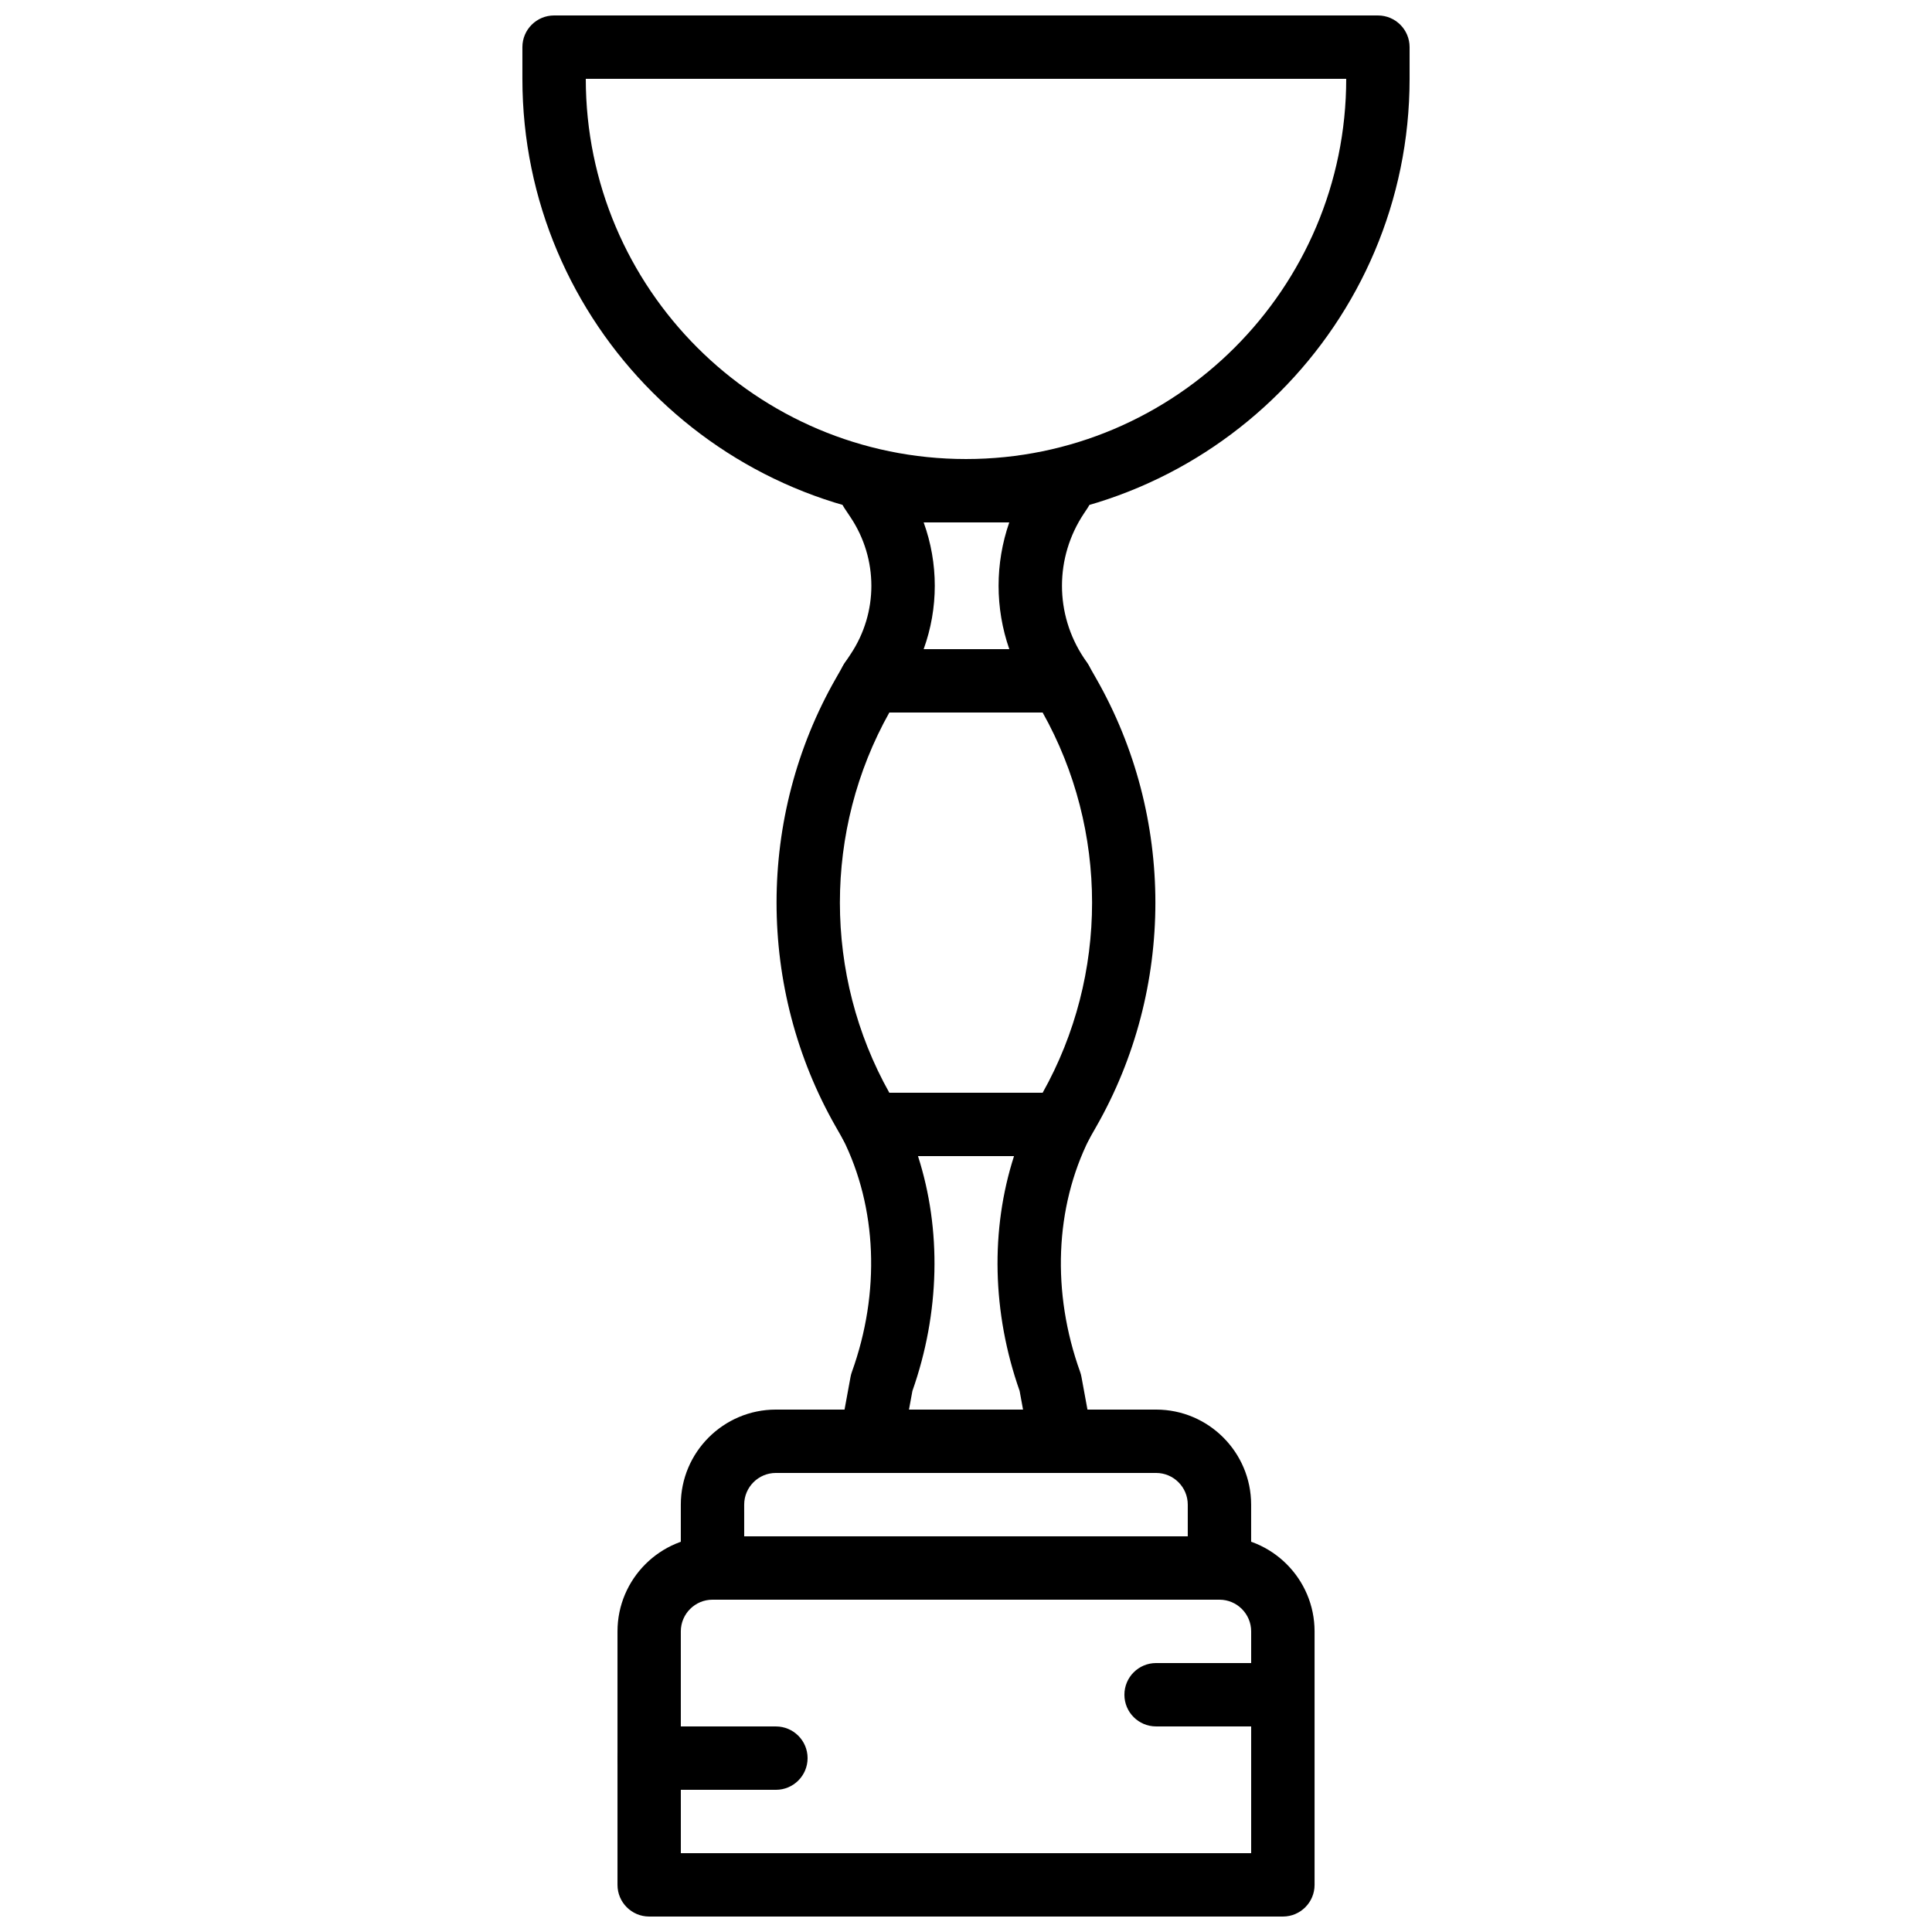
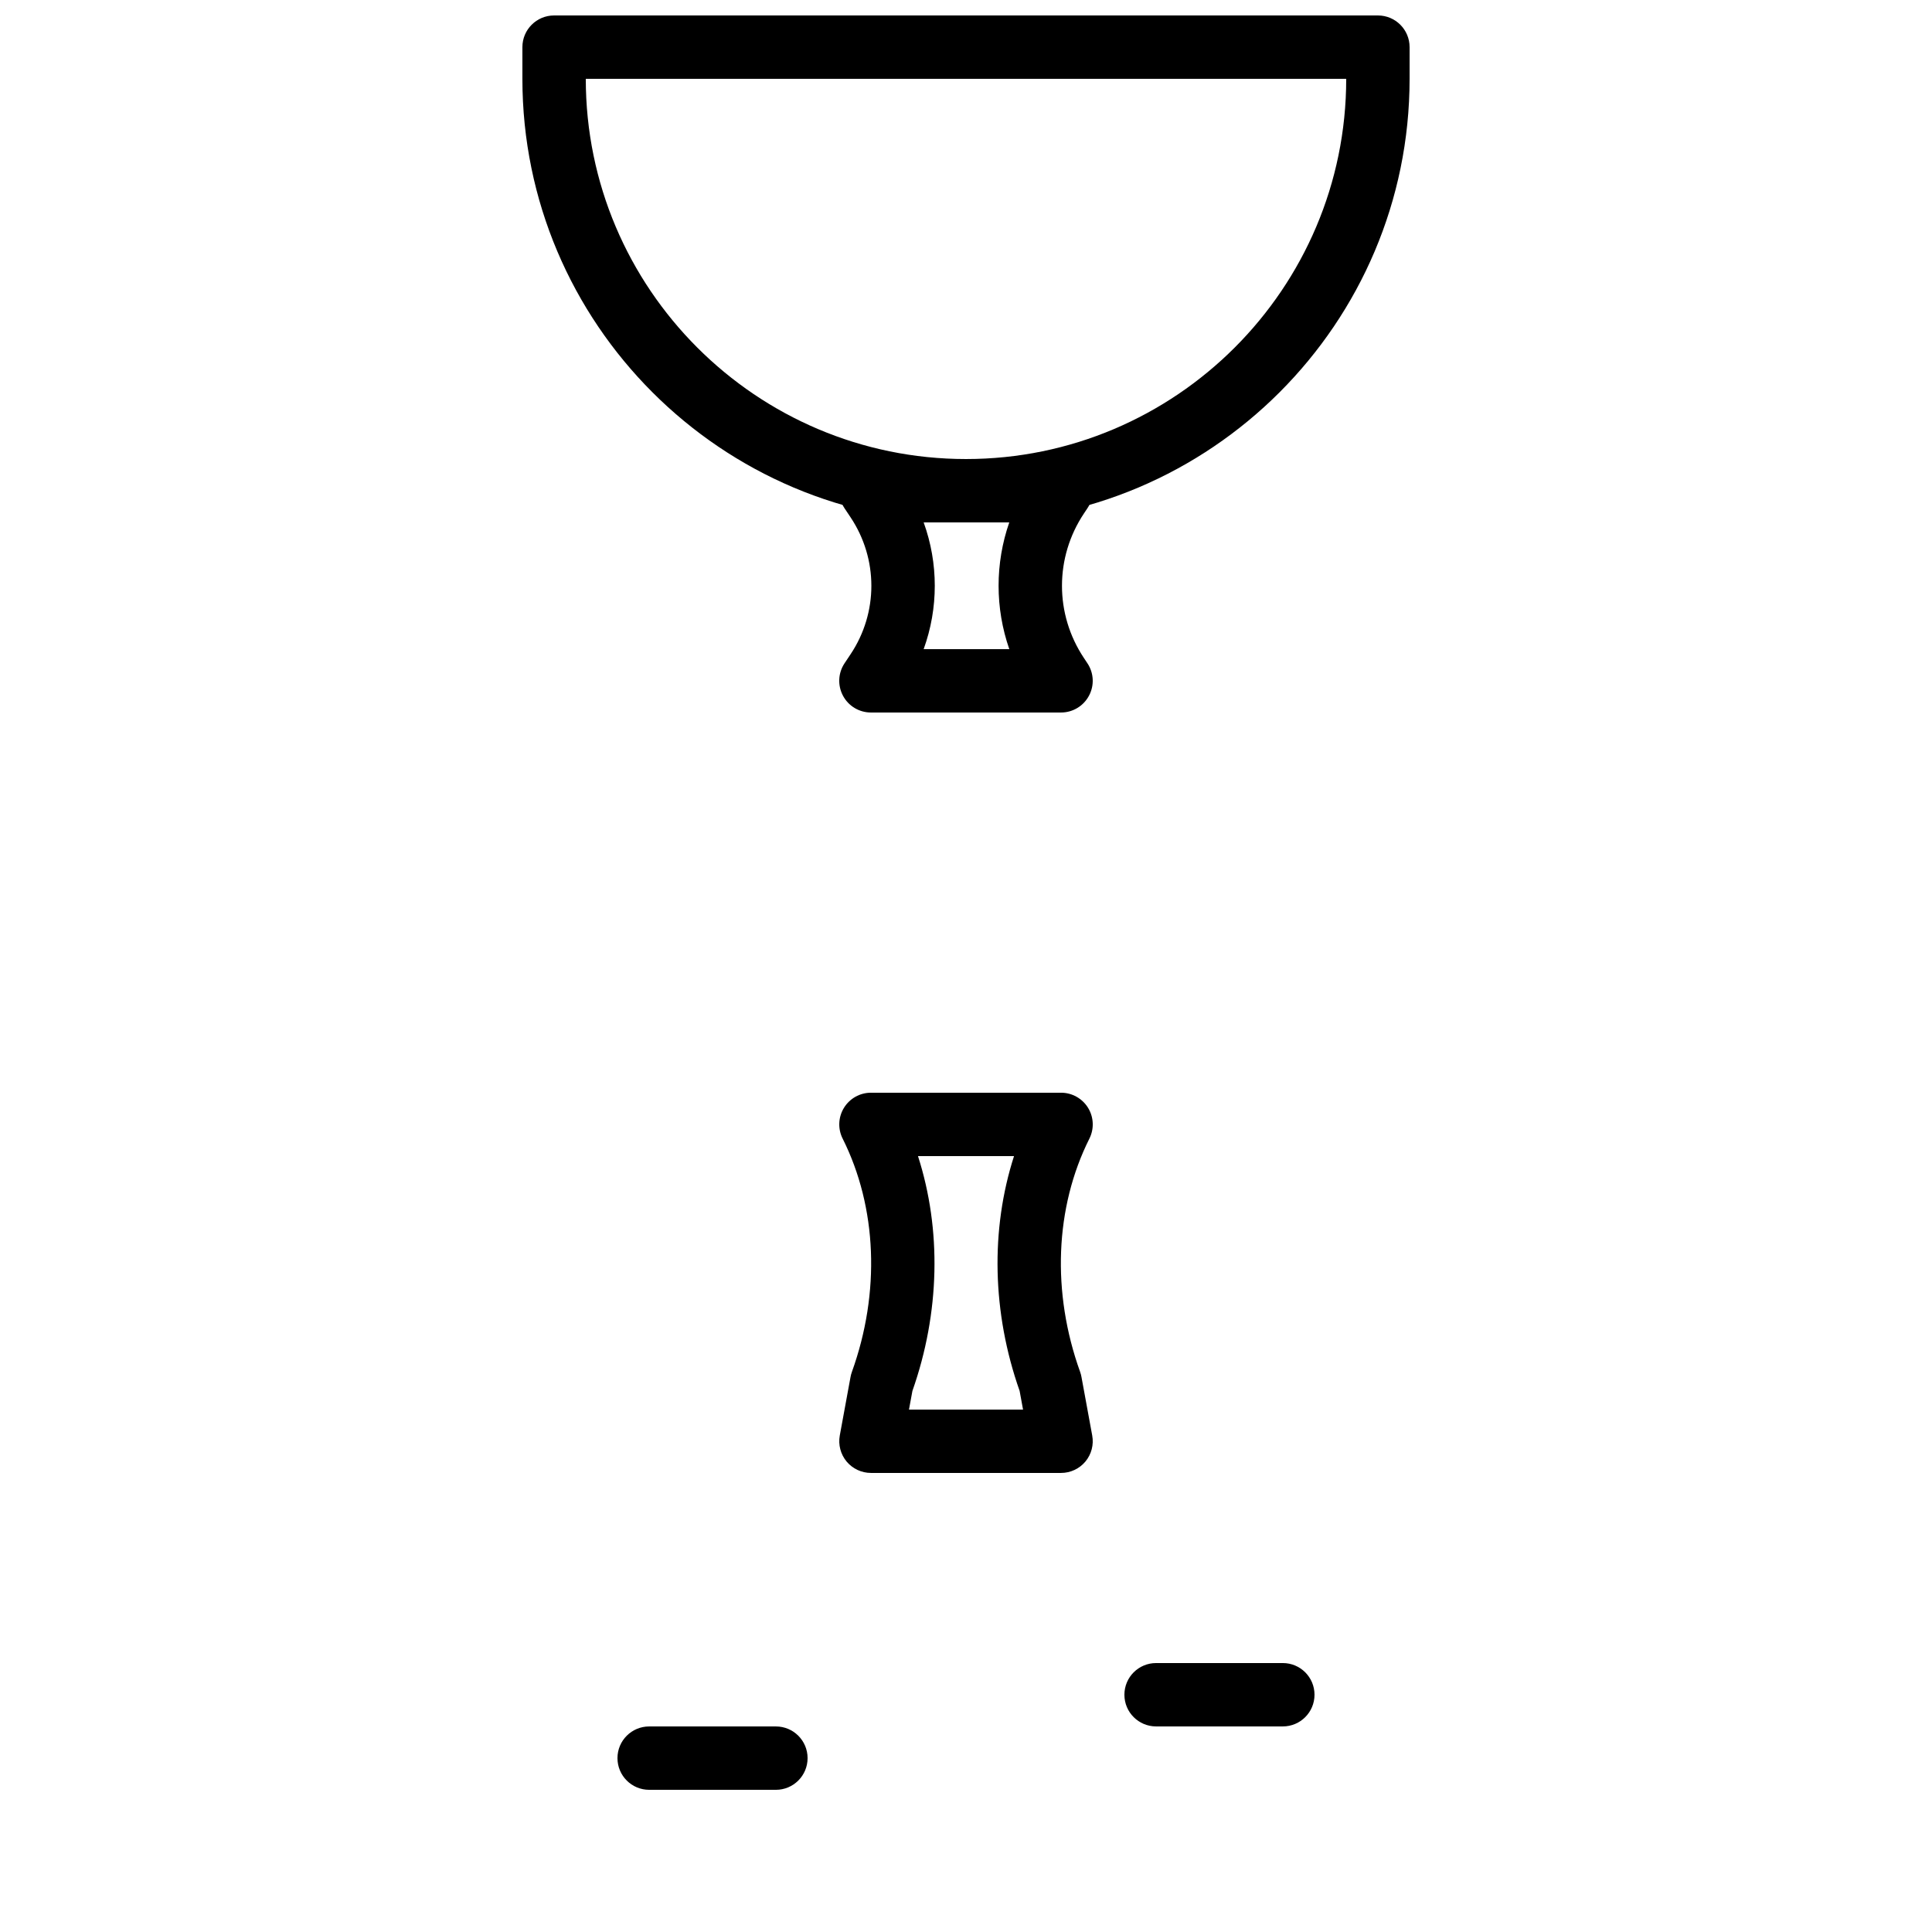
<svg xmlns="http://www.w3.org/2000/svg" width="800px" height="800px" version="1.1" viewBox="144 144 512 512">
  <defs>
    <clipPath id="b">
-       <path d="m307 551h186v100.9h-186z" />
-     </clipPath>
+       </clipPath>
    <clipPath id="a">
      <path d="m282 148.09h236v134.91h-236z" />
    </clipPath>
  </defs>
-   <path d="m341.22 551.14h117.55v-8.395c0-4.637-3.769-8.398-8.398-8.398h-100.76c-4.625 0-8.395 3.762-8.395 8.398zm125.95 16.793h-134.35c-4.637 0-8.398-3.754-8.398-8.395v-16.793c0-13.891 11.305-25.191 25.191-25.191h100.76c13.891 0 25.191 11.301 25.191 25.191v16.793c0 4.641-3.762 8.395-8.398 8.395z" fill-rule="evenodd" />
  <g clip-path="url(#b)">
    <path d="m324.43 635.11h151.14v-58.777c0-4.637-3.769-8.398-8.398-8.398h-134.35c-4.629 0-8.398 3.762-8.398 8.398zm159.54 16.793h-167.93c-4.637 0-8.398-3.754-8.398-8.395v-67.176c0-13.887 11.305-25.191 25.191-25.191h134.35c13.891 0 25.191 11.305 25.191 25.191v67.176c0 4.641-3.762 8.395-8.398 8.395z" fill-rule="evenodd" />
  </g>
  <path d="m349.62 618.32h-33.586c-4.637 0-8.398-3.754-8.398-8.398 0-4.641 3.762-8.395 8.398-8.395h33.586c4.637 0 8.398 3.754 8.398 8.395 0 4.644-3.762 8.398-8.398 8.398" fill-rule="evenodd" />
  <path d="m483.96 601.52h-33.586c-4.633 0-8.395-3.754-8.395-8.398s3.762-8.395 8.395-8.395h33.586c4.637 0 8.398 3.75 8.398 8.395s-3.762 8.398-8.398 8.398" fill-rule="evenodd" />
  <g clip-path="url(#a)">
    <path d="m299.24 164.89c0 55.562 45.199 100.76 100.76 100.76 55.559 0 100.76-45.199 100.76-100.76zm100.76 117.55c-64.824 0-117.56-52.73-117.56-117.55v-8.395c0-4.644 3.762-8.398 8.398-8.398h218.32c4.637 0 8.398 3.754 8.398 8.398v8.395c0 64.824-52.734 117.55-117.55 117.55z" fill-rule="evenodd" />
  </g>
  <path d="m388.78 316.03h22.695c-3.785-10.883-3.785-22.707-0.008-33.59h-22.688c3.93 10.859 3.93 22.73 0 33.59m36.41 16.793h-50.383c-3.098 0-5.945-1.703-7.398-4.434-1.469-2.738-1.309-6.039 0.414-8.625l1.594-2.391c7.348-11.02 7.34-25.266-0.016-36.293l-1.59-2.383c-1.711-2.578-1.871-5.887-0.402-8.625 1.453-2.719 4.301-4.426 7.398-4.426h50.383c3.098 0 5.945 1.707 7.406 4.434 1.461 2.738 1.301 6.047-0.43 8.633l-0.906 1.359c-7.758 11.641-7.769 26.668-0.008 38.309l0.922 1.391c1.723 2.578 1.883 5.887 0.41 8.617-1.461 2.731-4.297 4.434-7.394 4.434" fill-rule="evenodd" />
  <path d="m384.89 517.55h30.227l-0.906-4.938c-7.305-20.742-7.75-42.75-1.484-62.238h-25.453c6.266 19.488 5.828 41.496-1.477 62.238zm40.305 16.793h-50.383c-2.492 0-4.852-1.109-6.449-3.016-1.594-1.922-2.258-4.449-1.812-6.902l2.848-15.508c0.082-0.453 0.199-0.898 0.359-1.336 7.582-21.059 6.684-43.605-2.449-61.84-1.312-2.606-1.168-5.695 0.359-8.172 1.527-2.477 4.231-3.988 7.144-3.988h50.383c2.906 0 5.609 1.512 7.144 3.988 1.527 2.477 1.664 5.566 0.363 8.172-9.145 18.234-10.035 40.781-2.453 61.84 0.152 0.438 0.277 0.883 0.352 1.336l2.848 15.508c0.453 2.453-0.211 4.981-1.805 6.902-1.598 1.906-3.957 3.016-6.449 3.016z" fill-rule="evenodd" />
-   <path d="m379.68 433.59h40.633c17.465-31.16 17.465-69.609 0-100.76h-40.633c-17.465 31.16-17.465 69.609 0 100.76m45.504 16.793h-50.383c-3.008 0-5.793-1.613-7.289-4.231l-1.996-3.504c-20.961-36.66-20.961-82.219 0-118.88l1.996-3.504c1.496-2.621 4.281-4.231 7.289-4.231h50.383c3.012 0 5.801 1.609 7.297 4.231l1.996 3.504c20.949 36.66 20.949 82.219 0 118.88l-1.996 3.504c-1.496 2.617-4.285 4.231-7.297 4.231" fill-rule="evenodd" />
</svg>